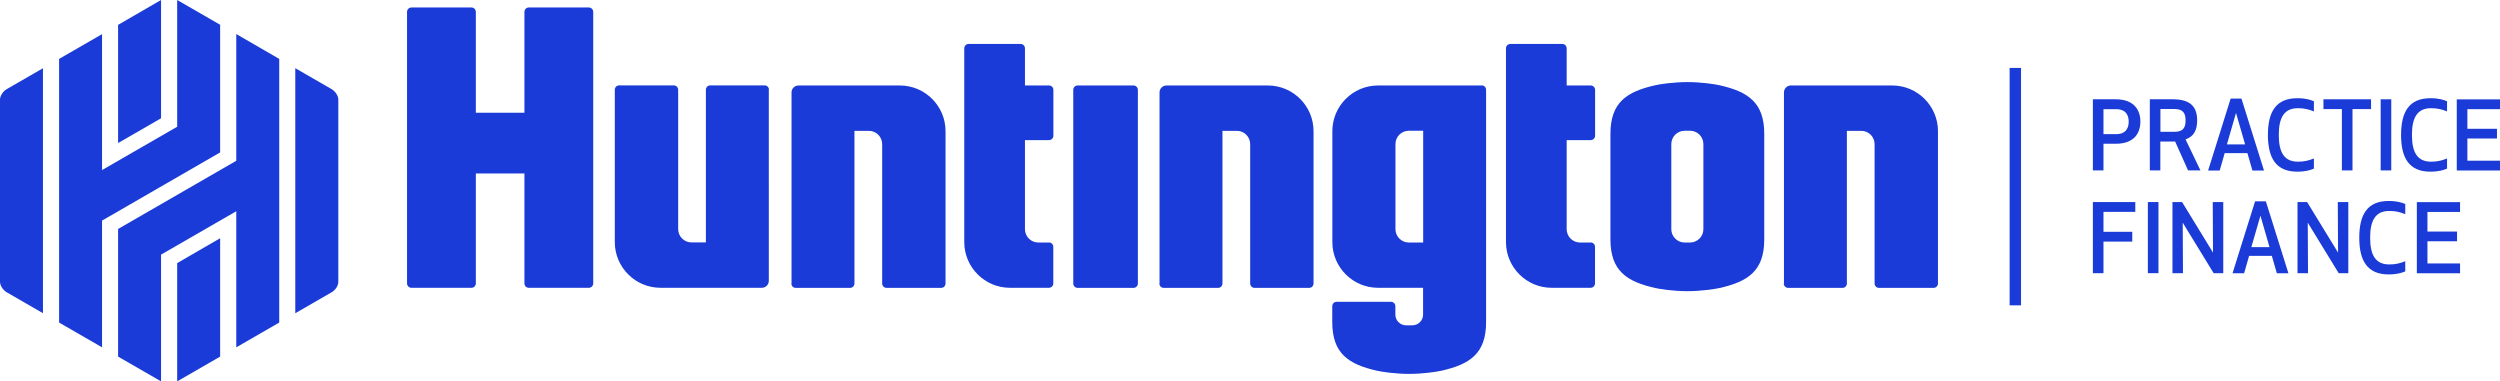
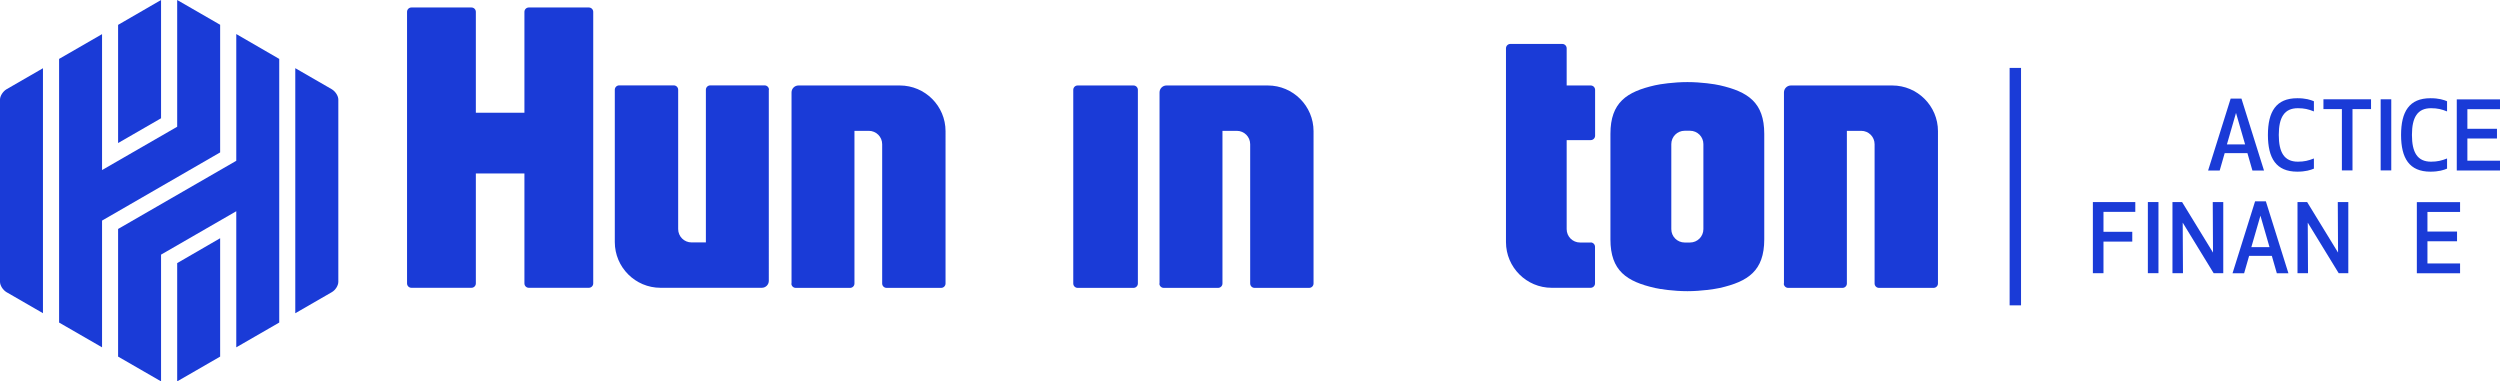
<svg xmlns="http://www.w3.org/2000/svg" id="Layer_1" viewBox="0 0 280.5 42.79">
  <defs>
    <style>.cls-1{fill:#1a3bd7;stroke-width:0px;}</style>
  </defs>
  <path class="cls-1" d="m120.91,9.59h6.27c.27,0,.49.22.49.49v21.73c0,.27-.22.49-.49.49h-6.27c-.27,0-.49-.22-.49-.49V10.08c0-.27.22-.49.49-.49Z" />
  <path class="cls-1" d="m66.07.84h-6.74c-.27,0-.49.22-.49.49v11.32h-5.45V1.33c0-.27-.22-.49-.49-.49h-6.74c-.27,0-.49.22-.49.49v30.47c0,.27.22.49.49.49h6.74c.27,0,.49-.22.49-.49v-12.34h5.45v12.34c0,.27.22.49.49.49h6.74c.27,0,.49-.22.49-.49V1.33c0-.27-.22-.49-.49-.49" />
  <path class="cls-1" d="m130.08,31.81c0,.27.22.49.49.49h6.1c.27,0,.49-.22.49-.49V14.68h1.61c.83,0,1.5.67,1.5,1.5v15.63c0,.27.22.49.49.49h6.13c.27,0,.49-.22.49-.49V14.72c0-2.83-2.3-5.13-5.13-5.13h-11.37c-.43,0-.78.35-.78.78v21.44Z" />
  <path class="cls-1" d="m200.14,31.81c0,.27.22.49.49.49h6.1c.27,0,.49-.22.49-.49V14.68h1.61c.83,0,1.5.67,1.5,1.5v15.63c0,.27.22.49.49.49h6.13c.27,0,.49-.22.49-.49V14.72c0-2.83-2.3-5.13-5.13-5.13h-11.37c-.43,0-.78.35-.78.78v21.44Z" />
  <path class="cls-1" d="m88.79,31.81c0,.27.22.49.49.49h6.1c.27,0,.49-.22.49-.49V14.68h1.61c.83,0,1.5.67,1.5,1.5v15.63c0,.27.22.49.49.49h6.13c.27,0,.49-.22.49-.49V14.72c0-2.83-2.3-5.13-5.13-5.13h-11.37c-.43,0-.78.35-.78.78v21.44Z" />
  <path class="cls-1" d="m86.28,10.07c0-.27-.22-.49-.49-.49h-6.1c-.27,0-.49.22-.49.49v17.13h-1.61c-.83,0-1.5-.67-1.5-1.5v-15.63c0-.27-.22-.49-.49-.49h-6.13c-.27,0-.49.22-.49.49v17.09c0,2.83,2.3,5.13,5.13,5.13h11.37c.43,0,.78-.35.78-.78V10.07Z" />
-   <path class="cls-1" d="m117.7,27.21h-1.2c-.83,0-1.5-.67-1.5-1.5v-9.99h2.7c.27,0,.49-.22.49-.49v-5.15c0-.27-.22-.49-.49-.49h-2.7v-4.17c0-.27-.22-.49-.49-.49h-5.83c-.27,0-.49.22-.49.49v21.74c0,2.83,2.3,5.13,5.13,5.13h4.37c.27,0,.49-.22.49-.49v-4.11c0-.27-.22-.49-.49-.49" />
  <path class="cls-1" d="m178.48,27.21h-1.2c-.83,0-1.5-.67-1.5-1.5v-9.99h2.7c.27,0,.49-.22.49-.49v-5.15c0-.27-.22-.49-.49-.49h-2.7v-4.17c0-.27-.22-.49-.49-.49h-5.83c-.27,0-.49.22-.49.49v21.74c0,2.83,2.3,5.13,5.13,5.13h4.37c.27,0,.49-.22.49-.49v-4.11c0-.27-.22-.49-.49-.49" />
-   <path class="cls-1" d="m159.68,27.21h-1.61c-.83,0-1.5-.67-1.5-1.5v-9.54c0-.83.67-1.5,1.5-1.5h1.61v12.53Zm6.59-17.62h-11.65c-2.83,0-5.13,2.3-5.13,5.13v12.44c0,2.83,2.3,5.13,5.13,5.13h5.05v3.01c0,.66-.54,1.2-1.2,1.2h-.71c-.66,0-1.2-.54-1.2-1.2v-.95c0-.27-.22-.49-.49-.49h-6.1c-.27,0-.49.22-.49.49v1.79c0,3.54,1.84,4.73,4.99,5.45.56.13,2.09.36,3.64.36s3.08-.23,3.64-.36c3.16-.72,4.99-1.91,4.99-5.45V10.07c0-.27-.22-.49-.49-.49" />
  <path class="cls-1" d="m191.12,25.71c0,.83-.67,1.5-1.5,1.5h-.6c-.83,0-1.5-.67-1.5-1.5v-9.54c0-.83.67-1.5,1.5-1.5h.6c.83,0,1.5.67,1.5,1.5v9.54Zm1.84-16.14c-.56-.13-2.08-.36-3.63-.36s-3.08.23-3.64.36c-3.16.72-5,1.91-5,5.45v11.84c0,3.54,1.84,4.73,5,5.45.56.13,2.09.36,3.64.36s3.08-.24,3.63-.36c3.16-.72,4.99-1.91,4.99-5.45v-11.84c0-3.54-1.84-4.73-4.99-5.45" />
  <polygon class="cls-1" points="18.07 13.27 18.07 0 13.25 2.79 13.25 16.05 18.07 13.27" />
  <polygon class="cls-1" points="19.88 29.52 19.88 42.79 24.7 40.01 24.7 26.73 19.88 29.52" />
  <polygon class="cls-1" points="13.25 25.69 13.25 40.01 18.07 42.79 18.07 28.57 26.51 23.7 26.51 38.97 31.33 36.19 31.33 6.61 26.51 3.82 26.51 18.04 13.25 25.69" />
  <polygon class="cls-1" points="11.45 3.83 6.63 6.61 6.63 36.19 11.45 38.97 11.45 24.75 24.7 17.1 24.7 2.78 19.88 0 19.88 14.22 11.45 19.08 11.45 3.83" />
  <path class="cls-1" d="m4.83,7.65L.74,10.01C.33,10.25,0,10.77,0,11.17v20.45c0,.41.33.92.73,1.16l4.09,2.36V7.65Z" />
  <path class="cls-1" d="m33.14,35.14l4.09-2.36c.41-.23.73-.75.73-1.16V11.17c0-.41-.33-.92-.74-1.16l-4.09-2.36v27.49Z" />
  <rect class="cls-1" x="225.48" y="7.62" width="1.28" height="26.64" />
-   <path class="cls-1" d="m236.01,19.12h-1.19v-7.98h2.56c2.05,0,2.77,1.19,2.77,2.5s-.71,2.49-2.77,2.49h-1.37v2.99Zm0-4.07h1.42c1.19,0,1.41-.81,1.41-1.4s-.22-1.4-1.41-1.4h-1.42v2.81Z" />
-   <path class="cls-1" d="m242.4,19.12h-1.19v-7.98h2.59c2.06,0,2.72.93,2.72,2.37,0,1.03-.32,1.79-1.3,2.13l1.67,3.48h-1.39l-1.45-3.24h-1.66v3.24Zm0-4.33h1.57c1.11,0,1.25-.63,1.25-1.28s-.15-1.28-1.25-1.28h-1.57v2.55Z" />
  <path class="cls-1" d="m252.16,17.18h-2.55l-.56,1.95h-1.3l2.53-8.07h1.21l2.53,8.07h-1.3l-.56-1.95Zm-1.28-4.51l-1.02,3.53h2.04l-1.02-3.53Z" />
  <path class="cls-1" d="m257.75,11.02c.95,0,1.49.18,1.87.34v1.14c-.61-.24-1.07-.36-1.8-.36-1.52,0-2.14,1.03-2.14,3s.62,3,2.14,3c.72,0,1.19-.12,1.8-.36v1.14c-.38.16-.93.34-1.87.34-2.36,0-3.29-1.5-3.29-4.12s.92-4.12,3.29-4.12Z" />
  <path class="cls-1" d="m263.95,12.24v6.88h-1.19v-6.88h-2.07v-1.1h5.34v1.1h-2.07Z" />
  <path class="cls-1" d="m267.11,19.12v-7.98h1.19v7.98h-1.19Z" />
  <path class="cls-1" d="m272.69,11.02c.95,0,1.49.18,1.87.34v1.14c-.61-.24-1.07-.36-1.8-.36-1.52,0-2.14,1.03-2.14,3s.62,3,2.14,3c.72,0,1.19-.12,1.8-.36v1.14c-.38.16-.93.34-1.87.34-2.36,0-3.29-1.5-3.29-4.12s.92-4.12,3.29-4.12Z" />
  <path class="cls-1" d="m280.16,15.54h-3.32v2.49h3.66v1.1h-4.85v-7.98h4.85v1.1h-3.66v2.2h3.32v1.1Z" />
  <path class="cls-1" d="m239.24,27.11h-3.23v3.54h-1.19v-7.98h4.76v1.1h-3.57v2.24h3.23v1.09Z" />
  <path class="cls-1" d="m240.99,30.65v-7.98h1.19v7.98h-1.19Z" />
  <path class="cls-1" d="m248.37,30.65l-3.47-5.67.03,5.67h-1.18v-7.98h1.08l3.47,5.67-.03-5.67h1.18v7.98h-1.08Z" />
  <path class="cls-1" d="m254.9,28.71h-2.55l-.56,1.95h-1.3l2.53-8.07h1.21l2.53,8.07h-1.3l-.56-1.95Zm-1.28-4.51l-1.02,3.53h2.04l-1.02-3.53Z" />
  <path class="cls-1" d="m262.4,30.65l-3.47-5.67.03,5.67h-1.18v-7.98h1.08l3.47,5.67-.03-5.67h1.18v7.98h-1.08Z" />
-   <path class="cls-1" d="m268,22.55c.95,0,1.49.18,1.87.34v1.14c-.61-.24-1.07-.36-1.8-.36-1.52,0-2.14,1.03-2.14,3s.62,3,2.14,3c.72,0,1.19-.12,1.8-.36v1.14c-.38.16-.93.34-1.87.34-2.36,0-3.29-1.5-3.29-4.12s.92-4.12,3.29-4.12Z" />
  <path class="cls-1" d="m275.68,27.07h-3.32v2.49h3.66v1.1h-4.85v-7.98h4.85v1.1h-3.66v2.2h3.32v1.1Z" />
</svg>